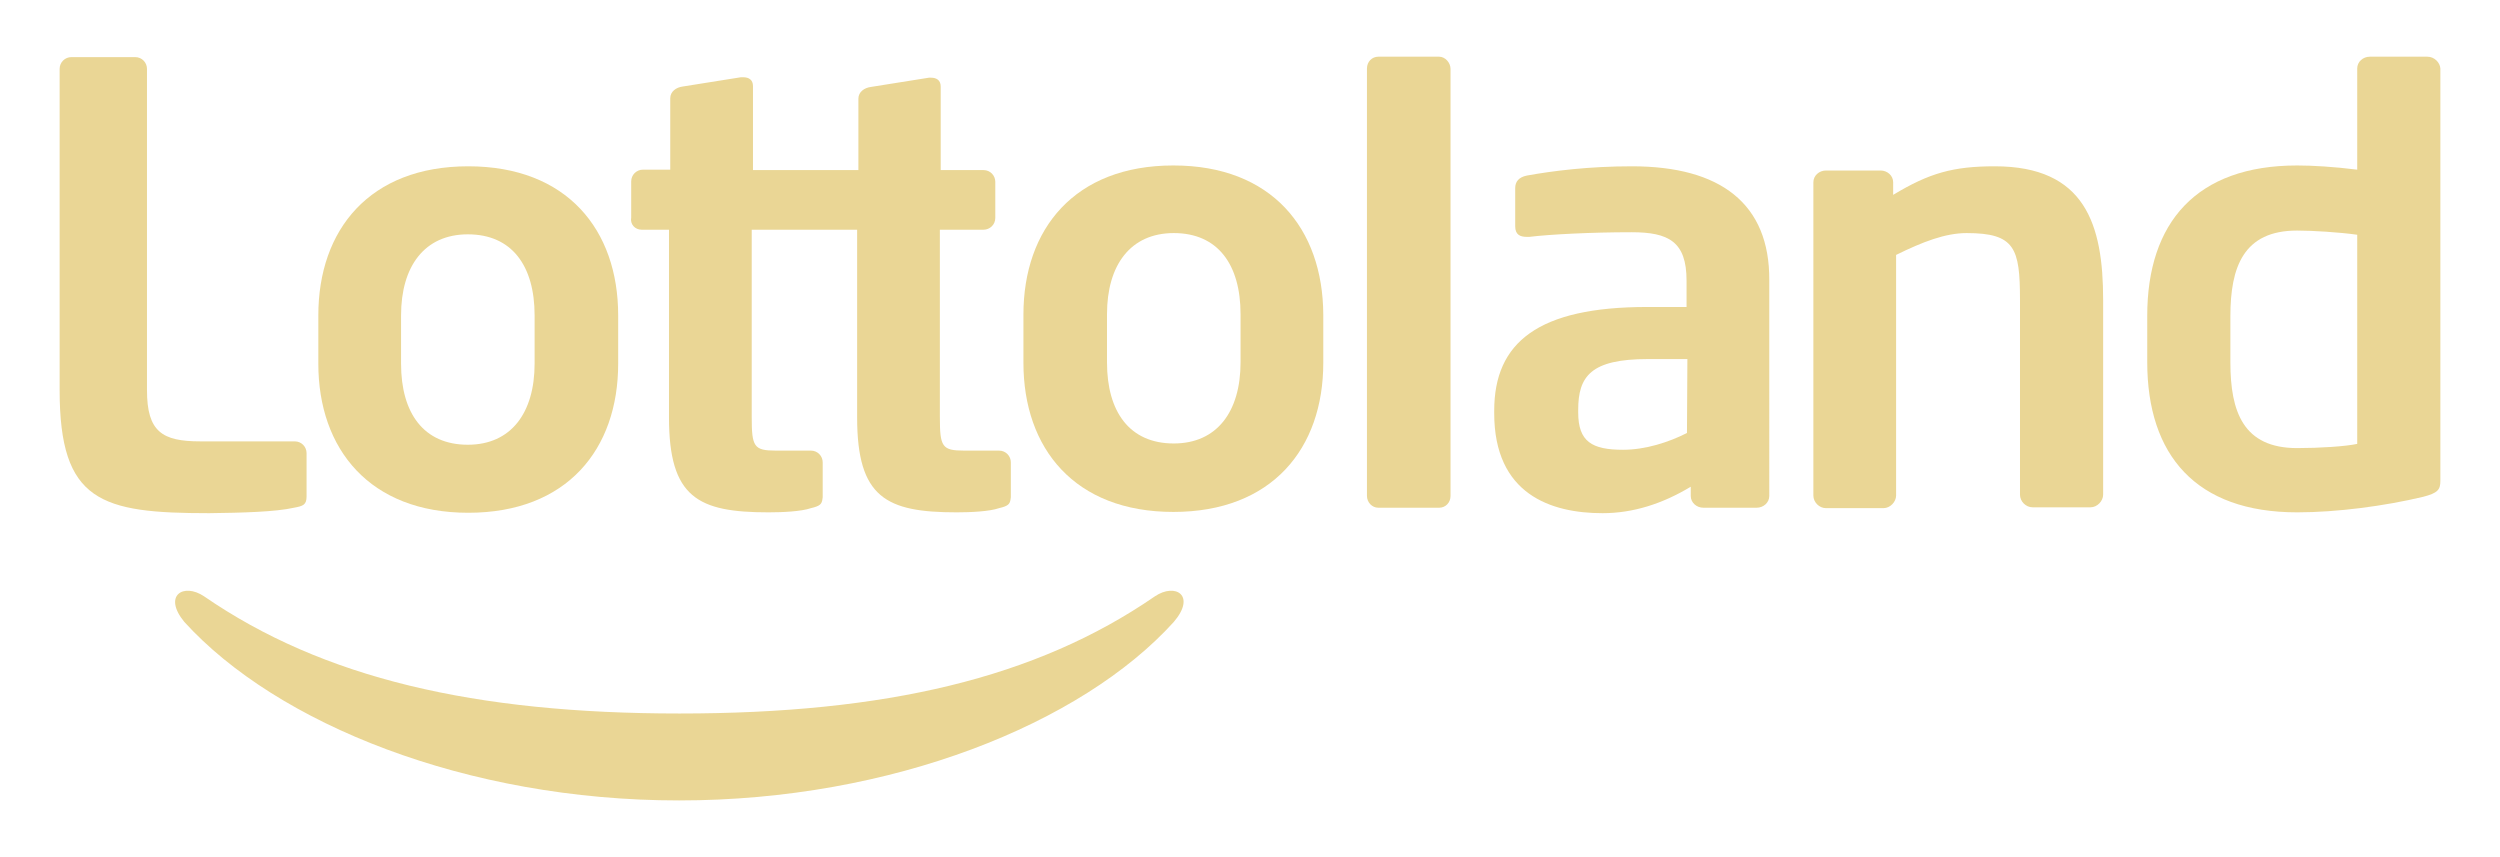
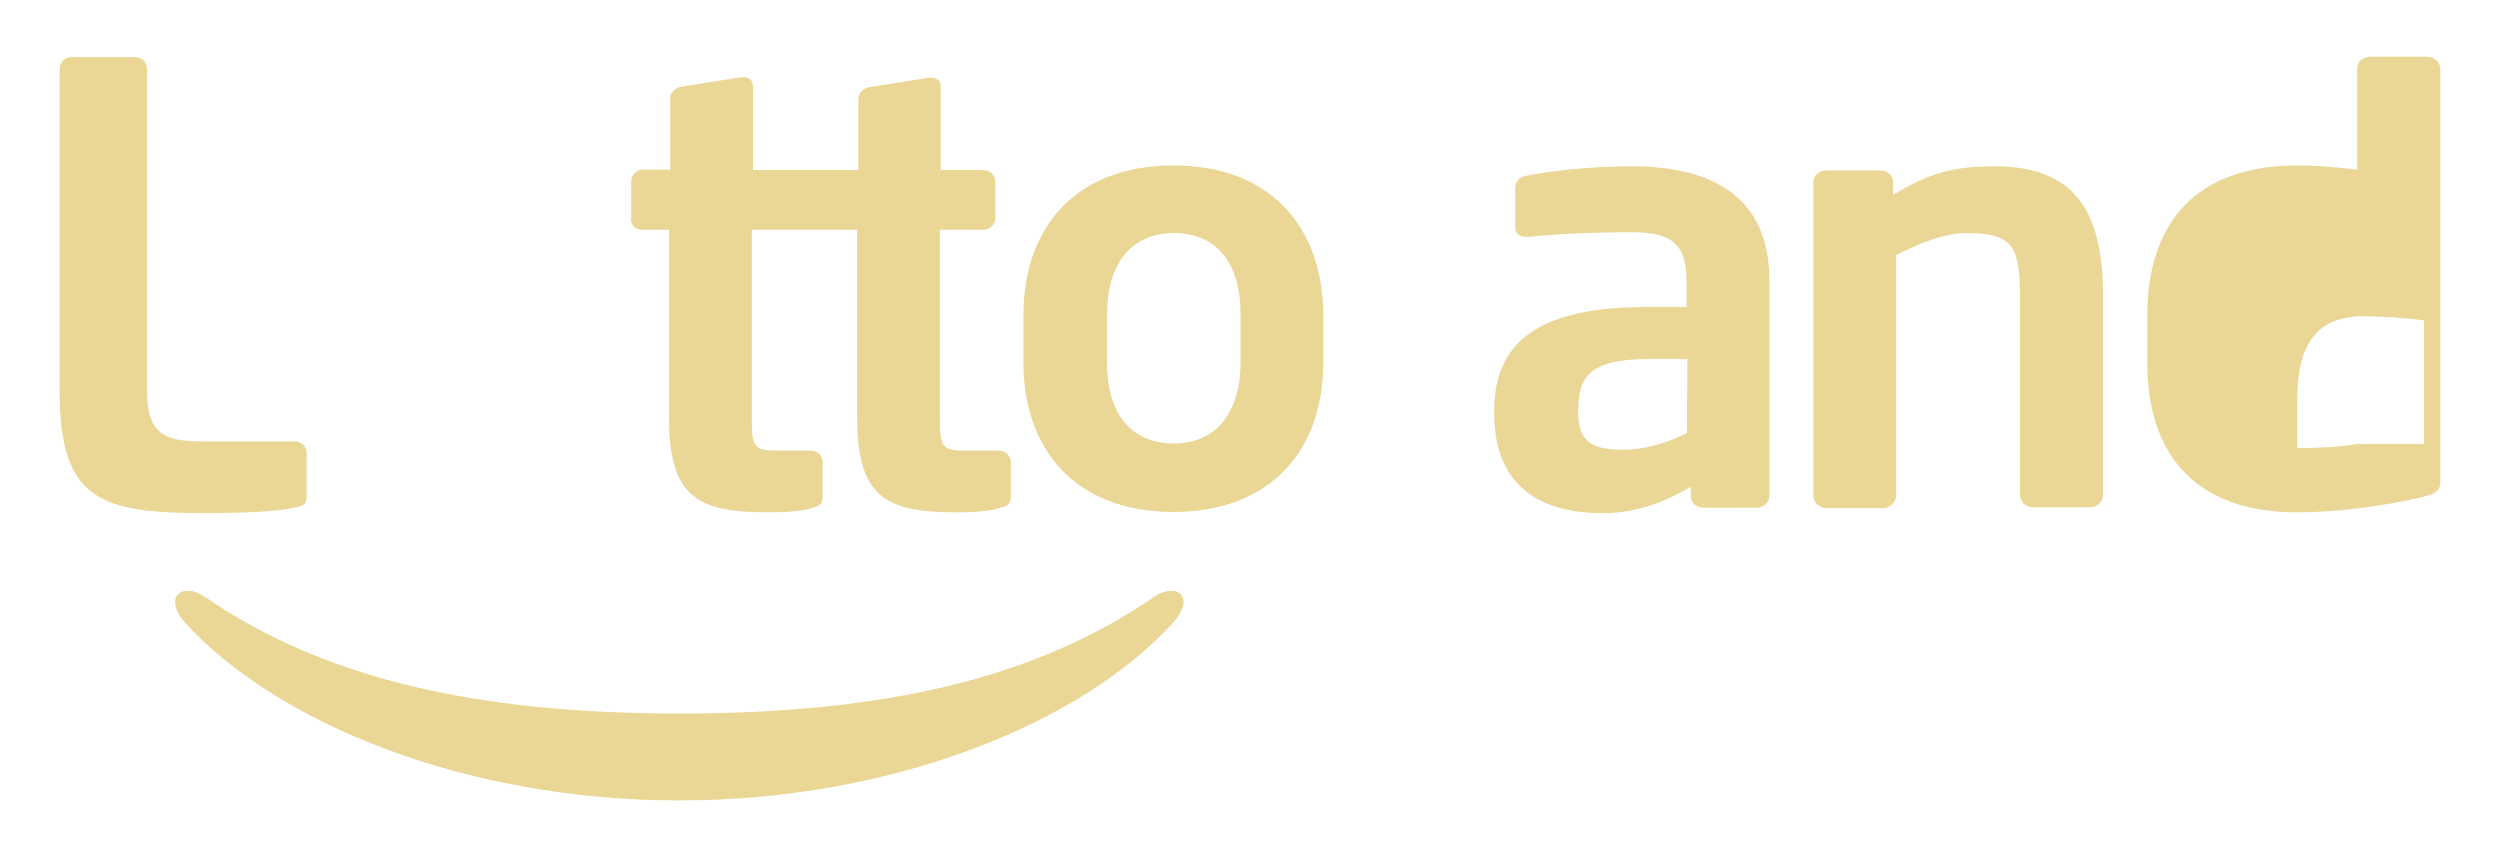
<svg xmlns="http://www.w3.org/2000/svg" version="1.1" id="Layer_1" x="0px" y="0px" viewBox="0 0 595.3 204.1" style="enable-background:new 0 0 595.3 204.1;" xml:space="preserve">
  <style type="text/css">
	.st0{display:none;}
	.st1{display:inline;fill:#96BC1F;}
	.st2{fill:#EAD695;}
</style>
  <g class="st0">
    <rect x="52.5" y="5" class="st1" width="595.3" height="219.8" />
  </g>
  <g>
    <path class="st2" d="M275,142c-28.3,19.5-64.2,27.9-113.2,27.9c-48.8,0-84.9-8.4-113.2-27.9c-4.9-3.3-9.9-0.2-4.7,6.1   c22,24.2,67.1,42.5,117.8,42.5s95.9-18.3,117.8-42.5C284.9,141.8,279.9,138.7,275,142z" />
    <path class="st2" d="M70,120.9c2.2-0.4,3-0.7,3-2.7v-10.3c0-1.5-1.2-2.8-2.8-2.8H47.7c-9.1,0-12.7-2.3-12.7-12.2V16.4   c0-1.5-1.2-2.8-2.8-2.8H17c-1.5,0-2.8,1.2-2.8,2.8v76.5c0,26.6,9.8,29.3,35.6,29.3C57.7,122.1,65.6,121.9,70,120.9z" />
    <g>
-       <path class="st2" d="M111.5,122.1c23.5,0,35.7-15.1,35.7-35.5V75.1c0-20.4-12.2-35.5-35.7-35.5S75.8,54.7,75.8,75.1v11.5    C75.8,107,88.1,122.1,111.5,122.1z M95.5,75.1c0-11.7,5.6-19.3,15.9-19.3c10.5,0,15.9,7.5,15.9,19.3v11.5    c0,11.7-5.6,19.3-15.9,19.3c-10.5,0-15.9-7.5-15.9-19.3V75.1z" />
      <g>
        <path class="st2" d="M152.8,54.7h6.5v44.7c0,19.1,6.9,22.6,23.7,22.6c3.3,0,7.8-0.2,10.1-1c2.2-0.5,2.5-1,2.7-1.9     c0-0.2,0.1-0.5,0.1-0.7v-8.3c0-1.5-1.2-2.8-2.8-2.8h-8.3c-5.3,0-5.8-0.9-5.8-8V54.7h25.1v44.7c0,19.1,6.9,22.6,23.7,22.6     c3.3,0,7.8-0.2,10.1-1c2.2-0.5,2.5-1,2.7-1.9c0-0.2,0.1-0.5,0.1-0.7v-8.3c0-1.5-1.2-2.8-2.8-2.8h-8.3c-5.3,0-5.8-0.9-5.8-8V54.7     h10.4c1.5,0,2.8-1.2,2.8-2.8v-8.6c0-1.5-1.2-2.8-2.8-2.8H224V20.6c0-1.5-1-2.1-2.3-2.1h-0.5l-13.8,2.2c-1.6,0.2-3,1.2-3,2.8v17     h-25.1v-20c0-1.5-1-2.1-2.3-2.1h-0.6l-13.8,2.2c-1.6,0.2-3,1.2-3,2.8v17h-6.5c-1.5,0-2.8,1.2-2.8,2.8v8.6     C150,53.4,151.2,54.7,152.8,54.7z" />
        <g>
          <path class="st2" d="M279.4,39.4c-23.5,0-35.7,15.1-35.7,35.5v11.5c0,20.4,12.2,35.5,35.7,35.5s35.7-15.1,35.7-35.5V74.9      C315,54.4,302.8,39.4,279.4,39.4z M295.4,86.3c0,11.7-5.6,19.3-15.9,19.3c-10.5,0-15.9-7.5-15.9-19.3V74.8      c0-11.7,5.6-19.3,15.9-19.3c10.5,0,15.9,7.5,15.9,19.3V86.3z" />
          <g>
-             <path class="st2" d="M342.7,13.5h-14.5c-1.5,0-2.7,1.2-2.7,2.8v101.8c0,1.5,1.2,2.8,2.7,2.8h14.5c1.5,0,2.7-1.2,2.7-2.8V16.4       C345.4,14.9,344.1,13.5,342.7,13.5z" />
            <g>
              <path class="st2" d="M388.6,39.6c-10.3,0-18.9,1.1-25,2.2c-2,0.4-2.8,1.5-2.8,3v9.1c0,2,1.2,2.5,2.7,2.5h0.7        c4.9-0.6,14.8-1.1,24.3-1.1c8.8,0,13.1,2.2,13.1,11.5v6.3h-9.4c-25.9,0-36.4,8.4-36.4,24.7v0.6c0,19.3,13.5,23.8,25.8,23.8        c7.2,0,14.2-2.2,21-6.3v2.2c0,1.6,1.4,2.8,3,2.8h12.7c1.6,0,3-1.2,3-2.8V66.7C421.4,48.5,409.7,39.6,388.6,39.6z M401.7,103.1        c-4.3,2.2-9.9,4-15.2,4c-7.4,0-10.7-1.9-10.7-8.9v-0.6c0-8,3-12.1,16.6-12.1h9.4L401.7,103.1L401.7,103.1z" />
              <g>
-                 <path class="st2" d="M578,13.5h-13.7c-1.6,0-3,1.2-3,2.8v24.1c-5.6-0.7-10.7-1-14.3-1c-24,0-35.7,13.6-35.7,35.8v11         c0,22.2,11.6,35.8,35.7,35.8c9.5,0,20.8-1.5,30-3.7c3.5-0.9,4.1-1.7,4.1-3.8V16.3C581,14.9,579.7,13.5,578,13.5z          M561.3,105.7c-2.8,0.6-8.9,1-14.3,1c-12.8,0-15.9-8.6-15.9-20.4v-11c0-11.7,3.1-20.4,15.9-20.4c3.6,0,10.1,0.4,14.3,1V105.7         z" />
+                 <path class="st2" d="M578,13.5h-13.7c-1.6,0-3,1.2-3,2.8v24.1c-5.6-0.7-10.7-1-14.3-1c-24,0-35.7,13.6-35.7,35.8v11         c0,22.2,11.6,35.8,35.7,35.8c9.5,0,20.8-1.5,30-3.7c3.5-0.9,4.1-1.7,4.1-3.8V16.3C581,14.9,579.7,13.5,578,13.5z          M561.3,105.7c-2.8,0.6-8.9,1-14.3,1v-11c0-11.7,3.1-20.4,15.9-20.4c3.6,0,10.1,0.4,14.3,1V105.7         z" />
                <path class="st2" d="M475,39.6c-9.9,0-15.6,1.6-24.2,6.8v-3c0-1.6-1.4-2.8-3-2.8h-13c-1.6,0-3,1.2-3,2.8V118c0,1.6,1.4,3,3,3         h13.7c1.6,0,3-1.5,3-3V60.7c6.3-3.1,11.7-5.2,16.8-5.2c11.5,0,12.7,3.6,12.7,15.9v46.4c0,1.6,1.4,3,3,3h13.8c1.6,0,3-1.5,3-3         V71.4C500.8,53.4,496.5,39.6,475,39.6z" />
              </g>
            </g>
          </g>
        </g>
      </g>
    </g>
  </g>
</svg>